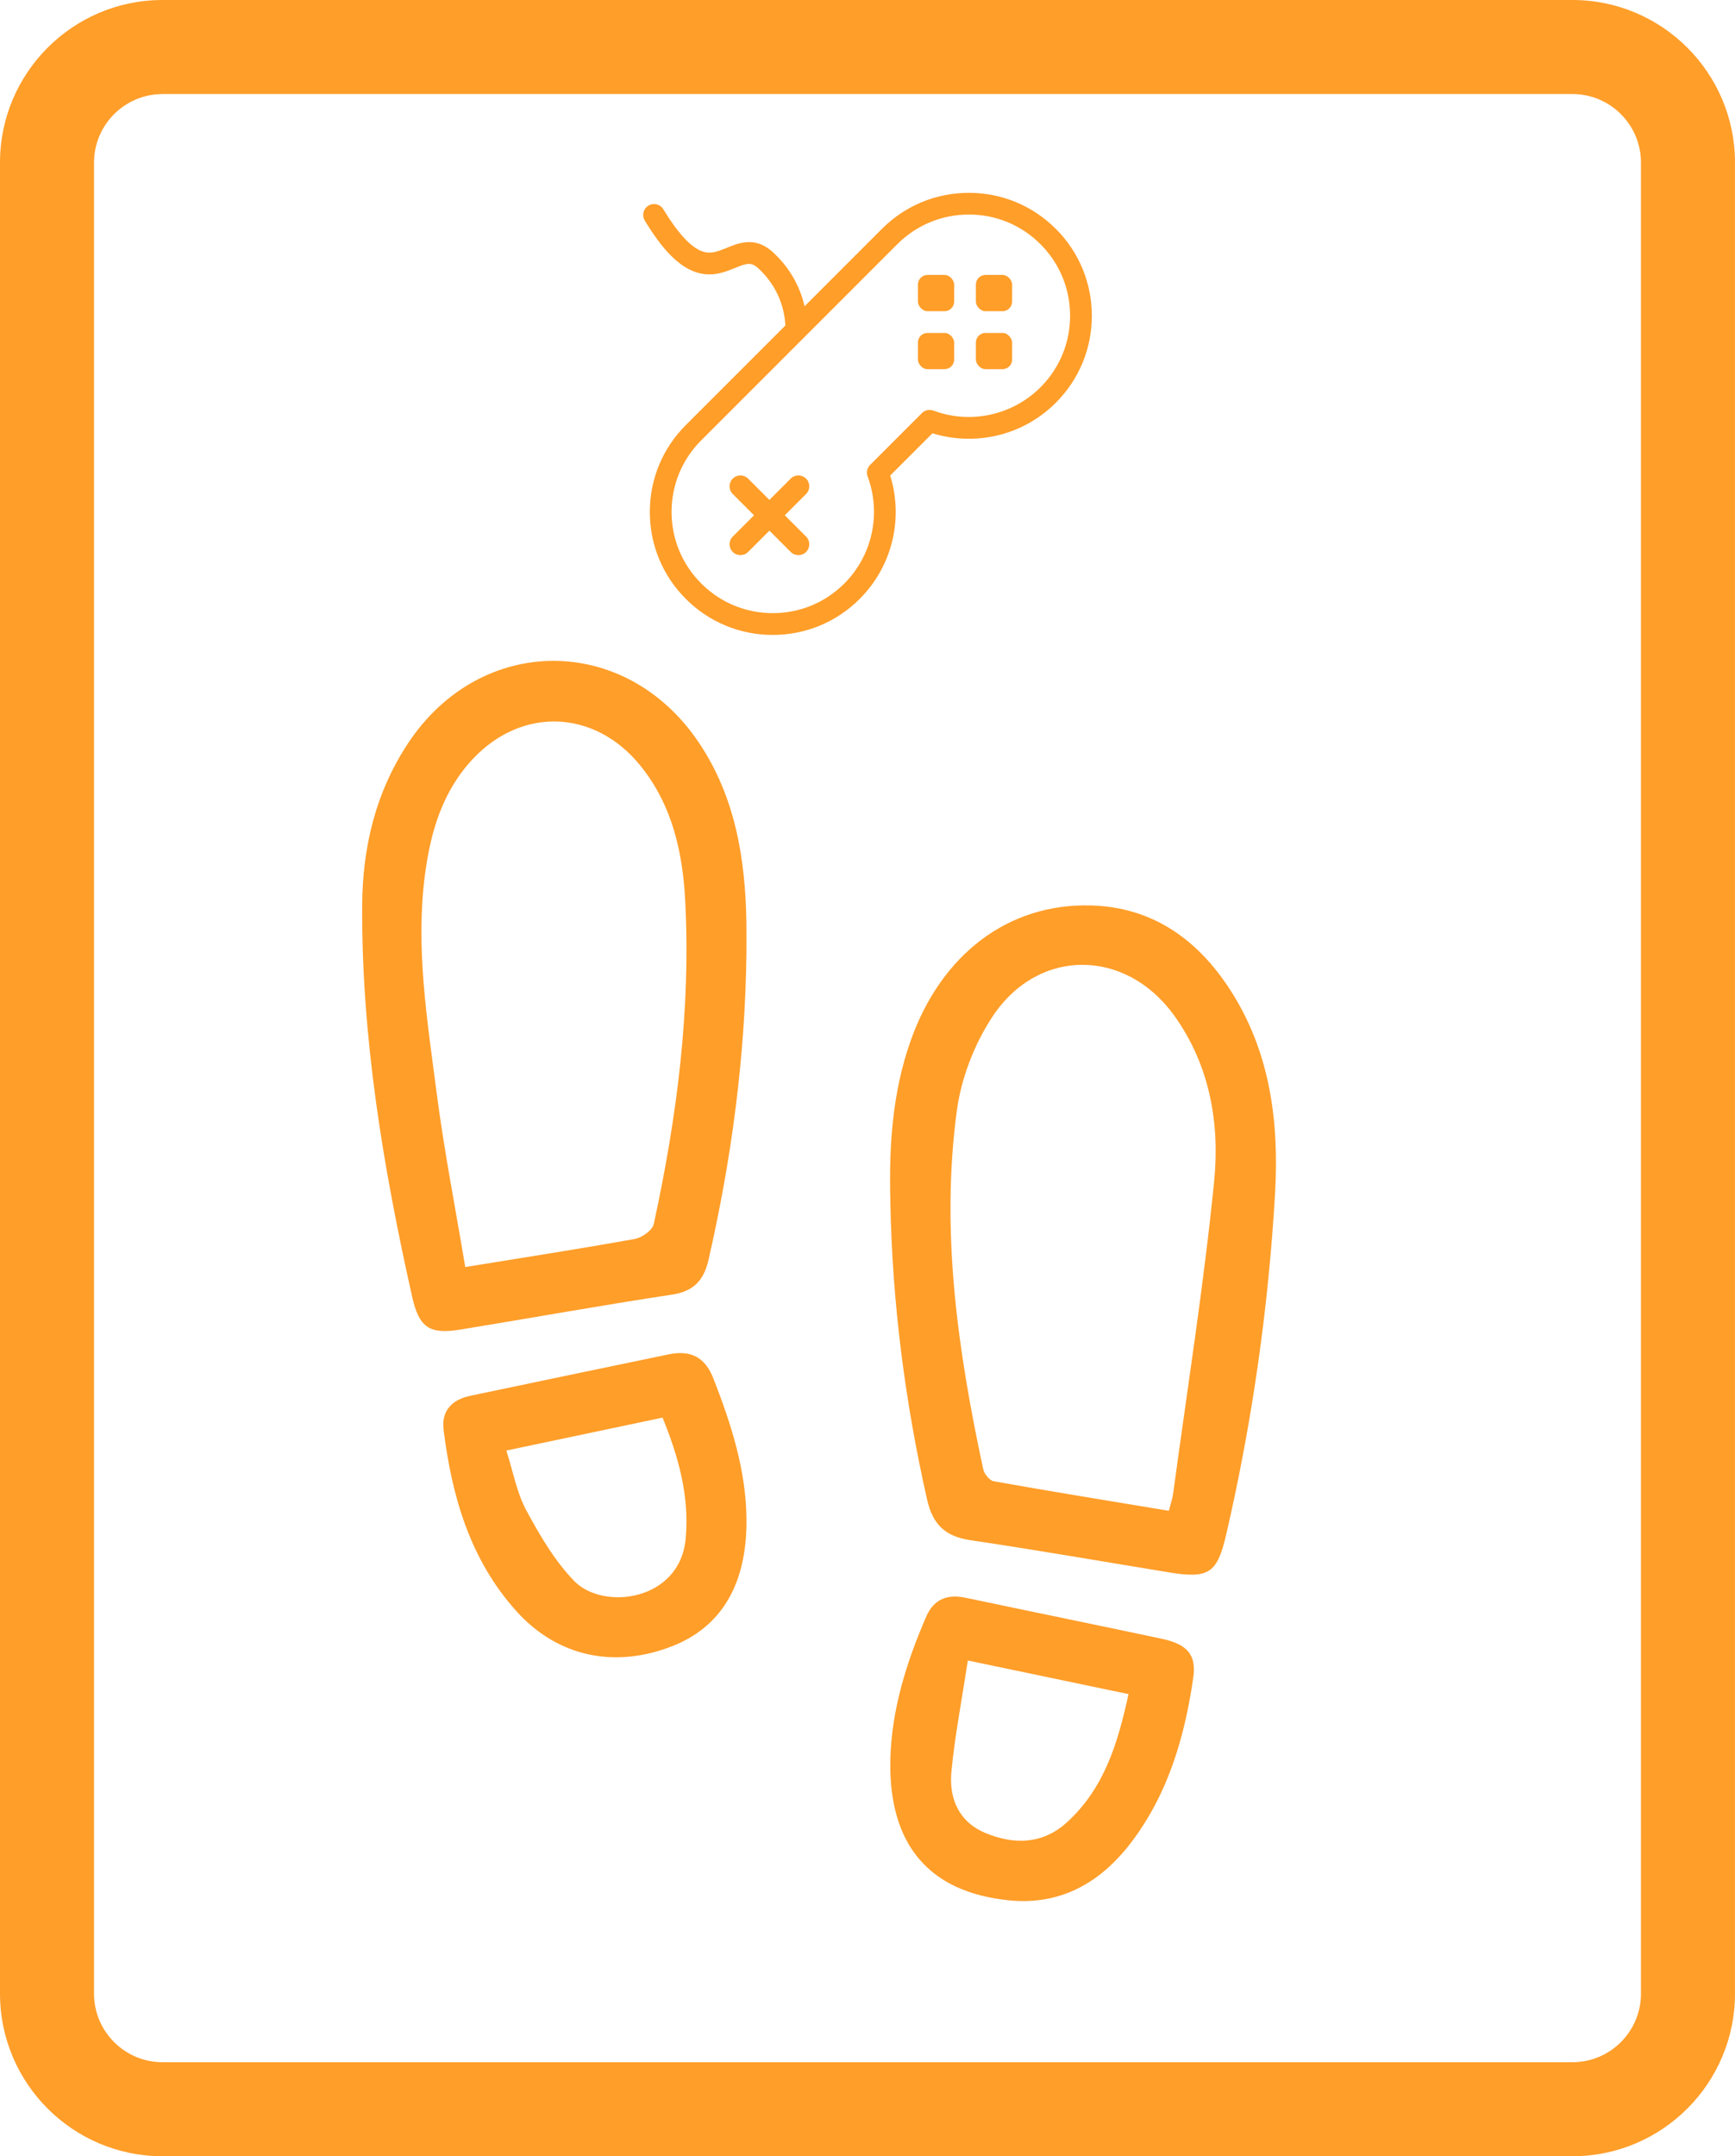
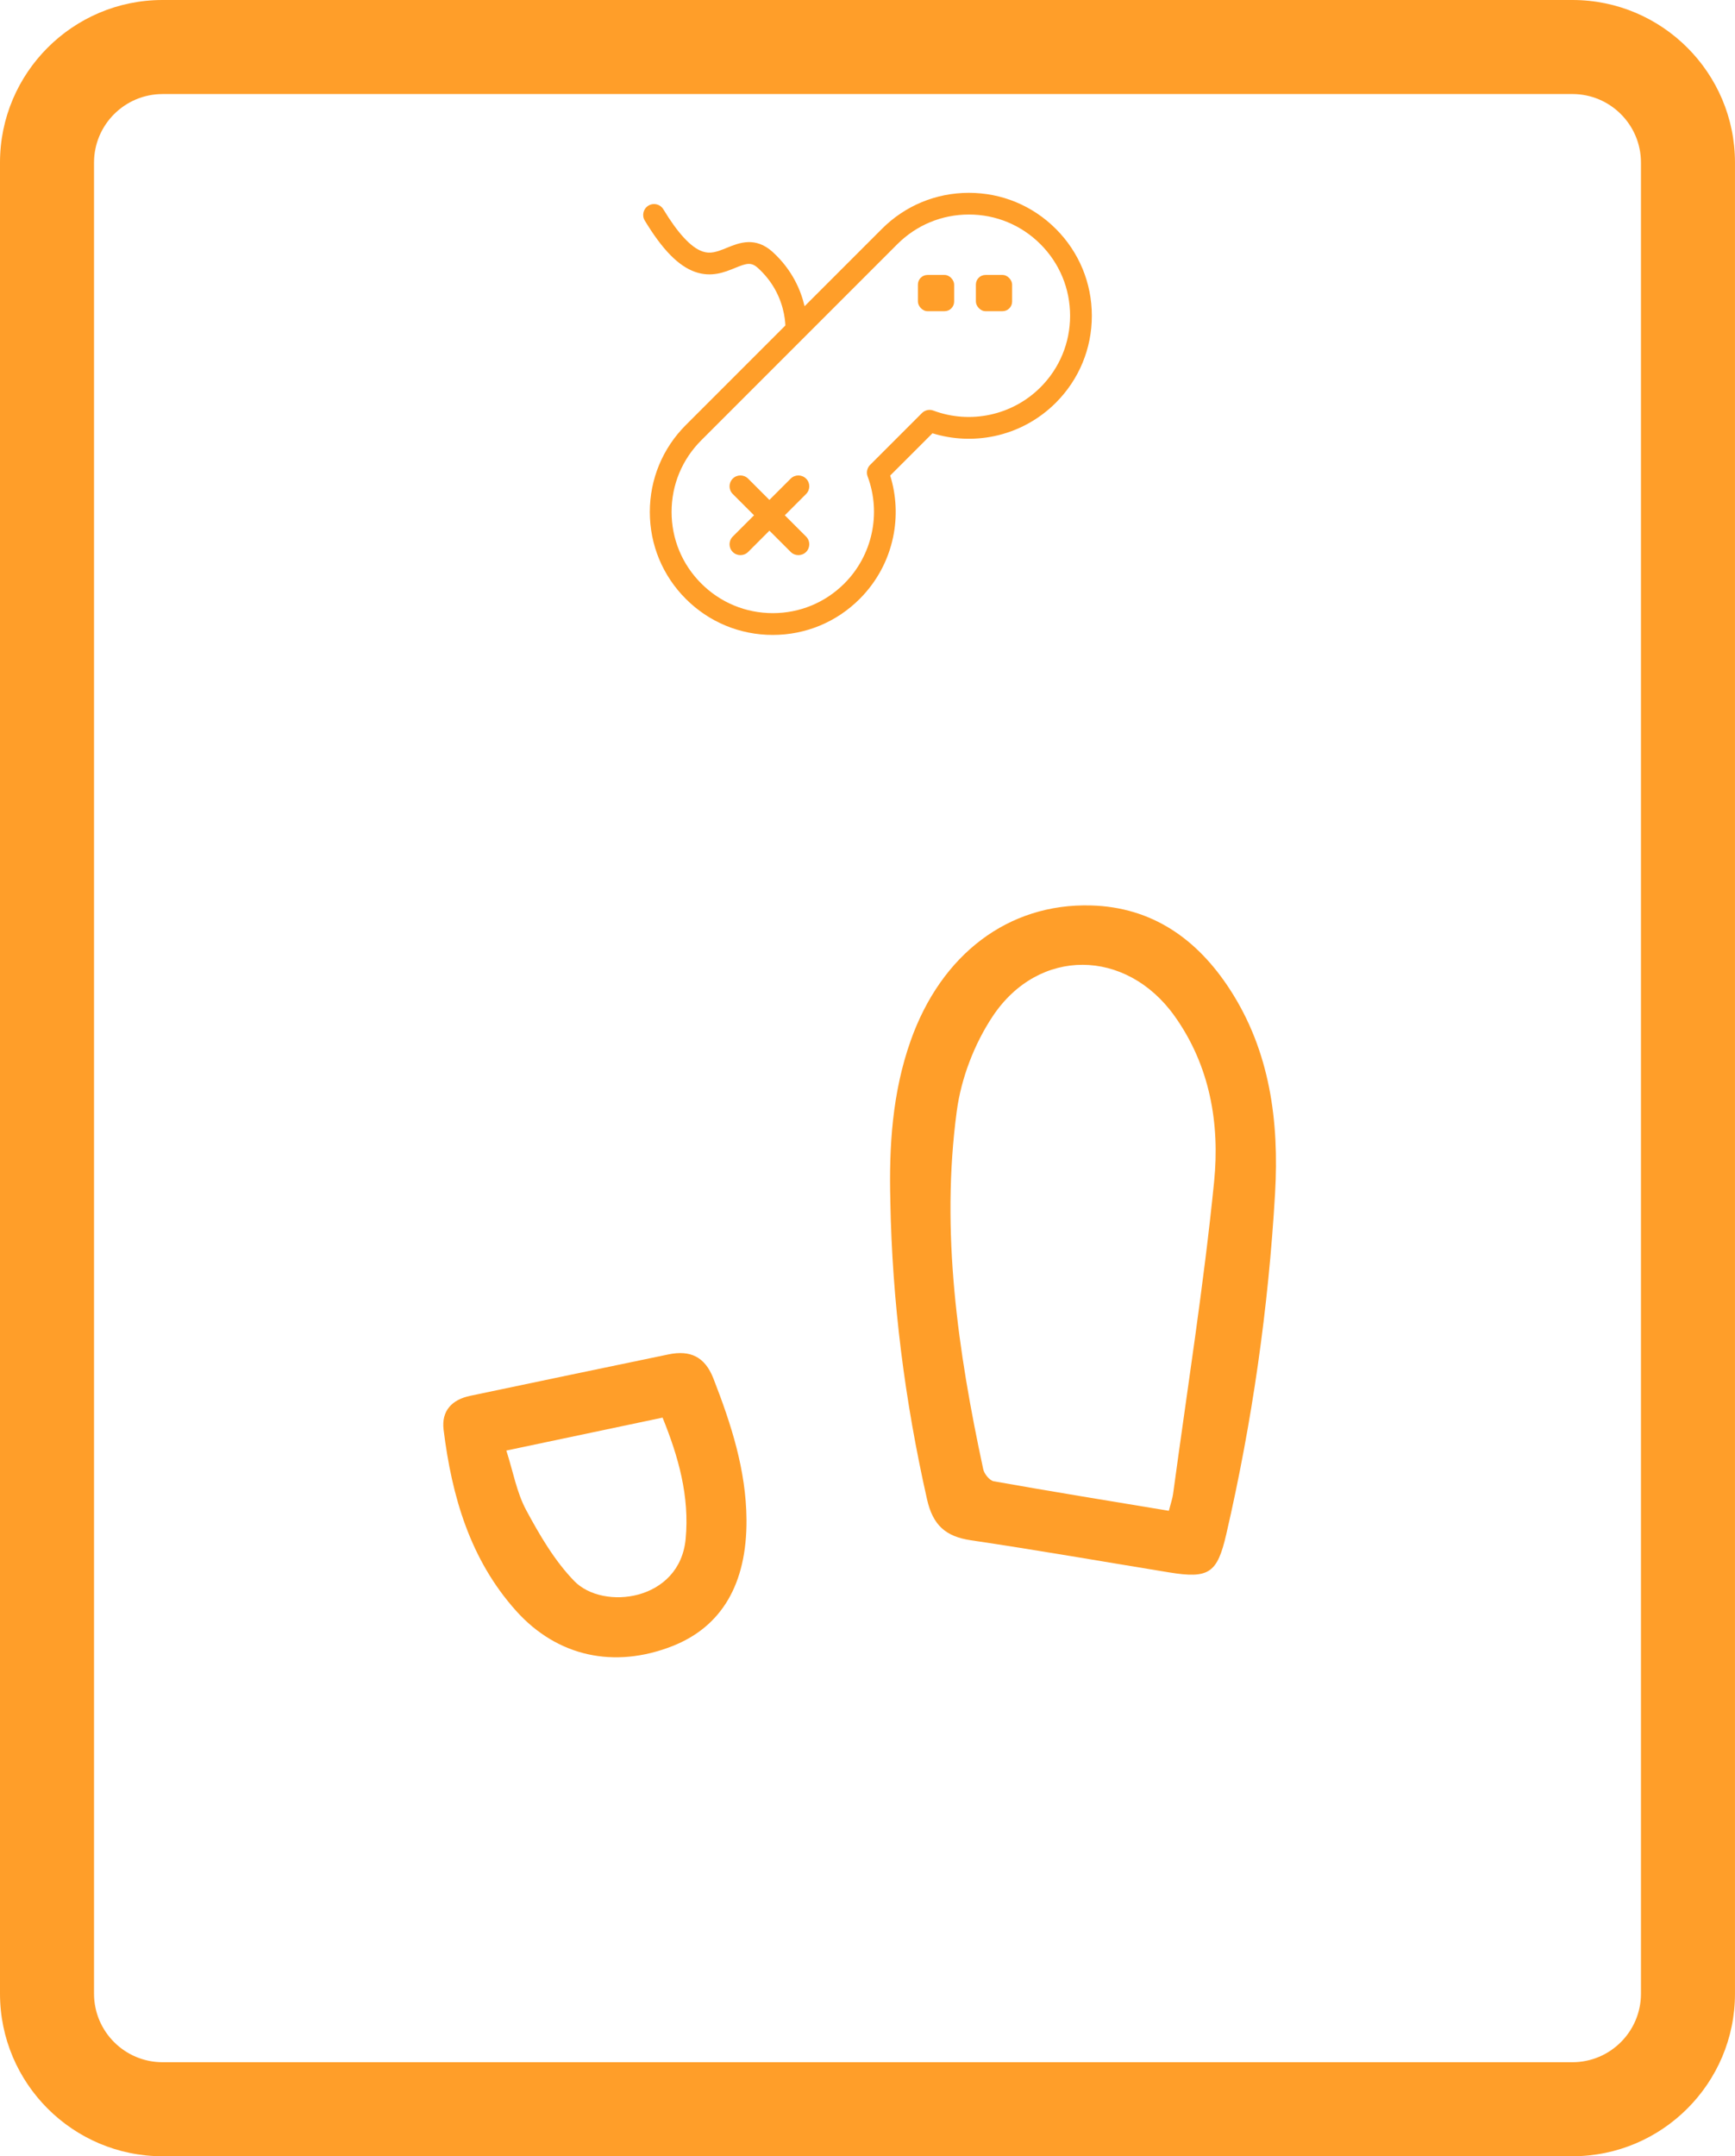
<svg xmlns="http://www.w3.org/2000/svg" id="Layer_2" data-name="Layer 2" viewBox="0 0 857.11 1065">
  <defs>
    <style>
      .cls-1 {
        fill: #ff9e29;
        stroke-width: 0px;
      }
    </style>
  </defs>
  <g id="Layer_1-2" data-name="Layer 1">
    <g>
      <path class="cls-1" d="M776.83,1065H80.28c-44.27,0-80.28-36.01-80.28-80.28V80.28C0,36.01,36.01,0,80.28,0h696.54c44.27,0,80.28,36.01,80.28,80.28v904.43c0,44.27-36.01,80.28-80.28,80.28ZM80.28,46.46c-18.65,0-33.83,15.18-33.83,33.83v904.43c0,18.65,15.18,33.83,33.83,33.83h696.54c18.65,0,33.83-15.18,33.83-33.83V80.28c0-18.65-15.18-33.83-33.83-33.83H80.28Z" />
      <g id="Artwork_74" data-name="Artwork 74">
        <g>
-           <path class="cls-1" d="M368.75,470.39c-.57,51.36-7.31,101.95-18.76,151.97-2.25,9.83-7.19,15.43-17.95,17.06-34.93,5.29-69.71,11.57-104.57,17.27-15.37,2.51-20.45-.98-23.89-16.32-14.25-63.6-25-127.7-24.66-193.14.15-28.7,6.66-56,22.75-80.25,35.73-53.87,107.09-54.16,143.4-.47,18.15,26.85,23.15,57.5,23.67,89.19.08,4.89.01,9.79.01,14.68ZM229.85,625.81c29.7-4.83,56.82-9.02,83.81-13.89,3.54-.64,8.65-4.29,9.31-7.36,11.45-52.72,18.38-106.02,15.51-160.07-1.27-23.81-6.48-47.01-22.13-66.33-22.37-27.62-58.19-29.23-82.53-3.54-15.16,16-21.09,36.09-23.87,57.28-4.75,36.26,1.13,72.08,5.75,107.82,3.7,28.58,9.28,56.92,14.14,86.07Z" />
          <path class="cls-1" d="M439.84,593.03c-.69-26.85.96-53.39,10.03-79,15.11-42.68,48.25-67.93,89.06-66.82,30.41.83,52.59,16.77,68.6,41.39,19.93,30.62,24.41,65.36,22.37,100.76-3.28,56.75-11.3,112.93-24.1,168.38-4.45,19.3-8.54,22.1-28.27,18.88-32.64-5.33-65.23-11.02-97.94-15.87-12.51-1.86-18.76-7.51-21.63-20.23-10.98-48.61-17.24-97.7-18.13-147.48ZM577.42,746.2c1.02-3.96,1.8-6.08,2.09-8.26,6.95-51.39,15.11-102.67,20.27-154.24,2.87-28.69-2.02-57.32-19.53-81.86-23.87-33.46-67.11-34.09-89.88.17-9.04,13.6-15.55,30.58-17.71,46.75-8,59.66.54,118.55,13.07,176.92.5,2.31,3.13,5.57,5.2,5.94,28.46,5.06,57,9.68,86.49,14.58Z" />
-           <path class="cls-1" d="M439.84,869.05c.63-24.85,7.97-48.03,17.71-70.57,3.67-8.48,10.31-11.26,19.32-9.36,32.33,6.82,64.7,13.41,97.02,20.28,12.66,2.69,17.24,7.91,15.6,19.23-4.25,29.28-12.39,57.29-30.63,81.31-15.08,19.86-34.83,31.2-60.24,28.67-40-3.98-59.7-27.84-58.78-69.57ZM478.13,820.15c-2.99,19.6-6.42,37.15-8.12,54.87-1.27,13.23,3.61,24.83,16.84,30.33,14.1,5.86,28.2,5.6,40.11-5.19,18.45-16.71,25.29-39.1,30.53-63.42-25.99-5.44-50.86-10.64-79.36-16.6Z" />
          <path class="cls-1" d="M368.78,750.57c.22,31.7-12.24,52.93-36.71,62.5-28.53,11.16-56.71,5.29-77.12-17.46-22.69-25.3-31.75-56.52-35.81-89.45-1.16-9.46,4.24-14.87,13.09-16.74,32.66-6.91,65.35-13.65,98.03-20.47,10.74-2.24,18,1.19,22.17,11.9,8.77,22.51,16.16,45.25,16.35,69.73ZM250.14,716.44c3.36,10.47,5.12,20.74,9.81,29.44,6.66,12.38,14.03,25,23.71,34.99,14.26,14.73,52.16,9.98,55.06-20.78,1.99-21.07-3.59-40.65-11.4-59.91-26.09,5.5-51.04,10.75-77.17,16.26Z" />
        </g>
      </g>
      <g>
        <path class="cls-1" d="M398.2,236.4c-2.1-2.1-5.5-2.1-7.59,0l-10.52,10.52-10.52-10.52c-2.1-2.1-5.5-2.1-7.59,0-2.1,2.1-2.1,5.5,0,7.59l10.52,10.52-10.52,10.52c-2.1,2.1-2.1,5.5,0,7.59,1.05,1.05,2.42,1.57,3.8,1.57s2.75-.52,3.8-1.57l10.52-10.52,10.52,10.52c1.05,1.05,2.42,1.57,3.8,1.57s2.75-.52,3.8-1.57c2.1-2.1,2.1-5.5,0-7.59l-10.52-10.52,10.52-10.52c2.1-2.1,2.1-5.5,0-7.59Z" />
        <rect class="cls-1" x="453.46" y="135.8" width="17.9" height="17.9" rx="4.75" ry="4.75" />
        <rect class="cls-1" x="482.1" y="135.8" width="17.9" height="17.9" rx="4.75" ry="4.75" />
-         <rect class="cls-1" x="453.46" y="164.44" width="17.9" height="17.9" rx="4.75" ry="4.75" />
-         <rect class="cls-1" x="482.1" y="164.44" width="17.9" height="17.9" rx="4.75" ry="4.75" />
        <path class="cls-1" d="M521.58,113.03c-11.47-11.47-26.72-17.79-42.94-17.79s-31.48,6.32-42.95,17.79l-38.22,38.22c-1.78-7.68-5.96-17.81-15.68-26.72-8.62-7.9-16.77-4.56-22.73-2.13-4.89,2-8.09,3.15-12.06,1.78-5.62-1.95-12.12-8.95-19.3-20.81-1.08-1.78-3.02-2.71-4.95-2.58-.83.06-1.66.31-2.42.77-2.54,1.54-3.35,4.84-1.81,7.37,8.76,14.46,16.69,22.53,24.97,25.4,8,2.77,14.45.13,19.63-1.98,5.81-2.37,7.99-3.03,11.41.11,5.99,5.49,10.08,12.19,12.14,19.9.96,3.6,1.24,6.6,1.31,8.4l-49.17,49.17c-11.47,11.47-17.79,26.72-17.79,42.94s6.32,31.47,17.79,42.94c11.47,11.47,26.72,17.79,42.94,17.79s31.47-6.32,42.94-17.79c8.4-8.4,14.11-18.96,16.52-30.54,2.11-10.13,1.6-20.57-1.44-30.39l20.88-20.88c9.82,3.04,20.25,3.54,30.39,1.44,11.58-2.41,22.15-8.12,30.55-16.52,11.47-11.47,17.79-26.72,17.79-42.94s-6.32-31.47-17.78-42.94ZM513.99,191.31c-13.82,13.82-34.58,18.33-52.9,11.48-.04-.02-.08-.03-.13-.04-.11-.04-.21-.07-.32-.1-.08-.02-.15-.04-.23-.06-.09-.02-.18-.04-.27-.06-.09-.02-.18-.03-.28-.04-.08,0-.15-.02-.23-.02-.1,0-.2-.01-.3-.01-.07,0-.14,0-.21,0-.1,0-.2,0-.3.01-.07,0-.15.01-.22.02-.09.01-.18.02-.27.04-.08.01-.17.03-.25.05-.08.02-.16.04-.23.06-.09.02-.19.05-.28.08-.07.02-.13.04-.2.07-.1.04-.2.08-.29.12-.06.03-.12.05-.18.08-.1.05-.19.09-.28.15-.06.04-.13.07-.19.11-.08.05-.16.1-.24.16-.07.05-.14.1-.22.16-.06.05-.13.1-.19.15-.08.07-.16.15-.24.22-.03.03-.07.06-.1.09l-25.6,25.6s-.06.07-.09.1c-.08.08-.16.17-.23.25-.05.06-.1.12-.14.18-.06.07-.11.15-.16.22-.05.08-.1.16-.15.24-.04.07-.08.13-.12.2-.05.09-.1.18-.14.27-.03.06-.06.13-.09.19-.04.09-.08.19-.11.28-.03.07-.05.14-.07.21-.03.09-.06.18-.08.27-.02.08-.04.16-.06.24-.02.08-.03.16-.05.24-.02.09-.03.19-.04.28,0,.07-.01.15-.02.22,0,.1-.01.2-.01.31,0,.07,0,.14,0,.21,0,.1,0,.2.01.31,0,.08.02.15.02.23.01.09.02.18.04.28.02.09.04.18.06.27.02.08.03.15.06.23.03.11.07.22.1.32.01.04.02.09.04.13,6.85,18.31,2.34,39.07-11.49,52.89-9.44,9.44-21.99,14.64-35.35,14.64s-25.91-5.2-35.35-14.65c-9.45-9.44-14.65-21.99-14.65-35.35s5.2-25.91,14.65-35.35l96.87-96.88c9.45-9.44,22-14.65,35.36-14.65s25.91,5.2,35.35,14.65c9.44,9.44,14.64,21.99,14.64,35.35s-5.2,25.91-14.64,35.35Z" />
      </g>
    </g>
  </g>
</svg>